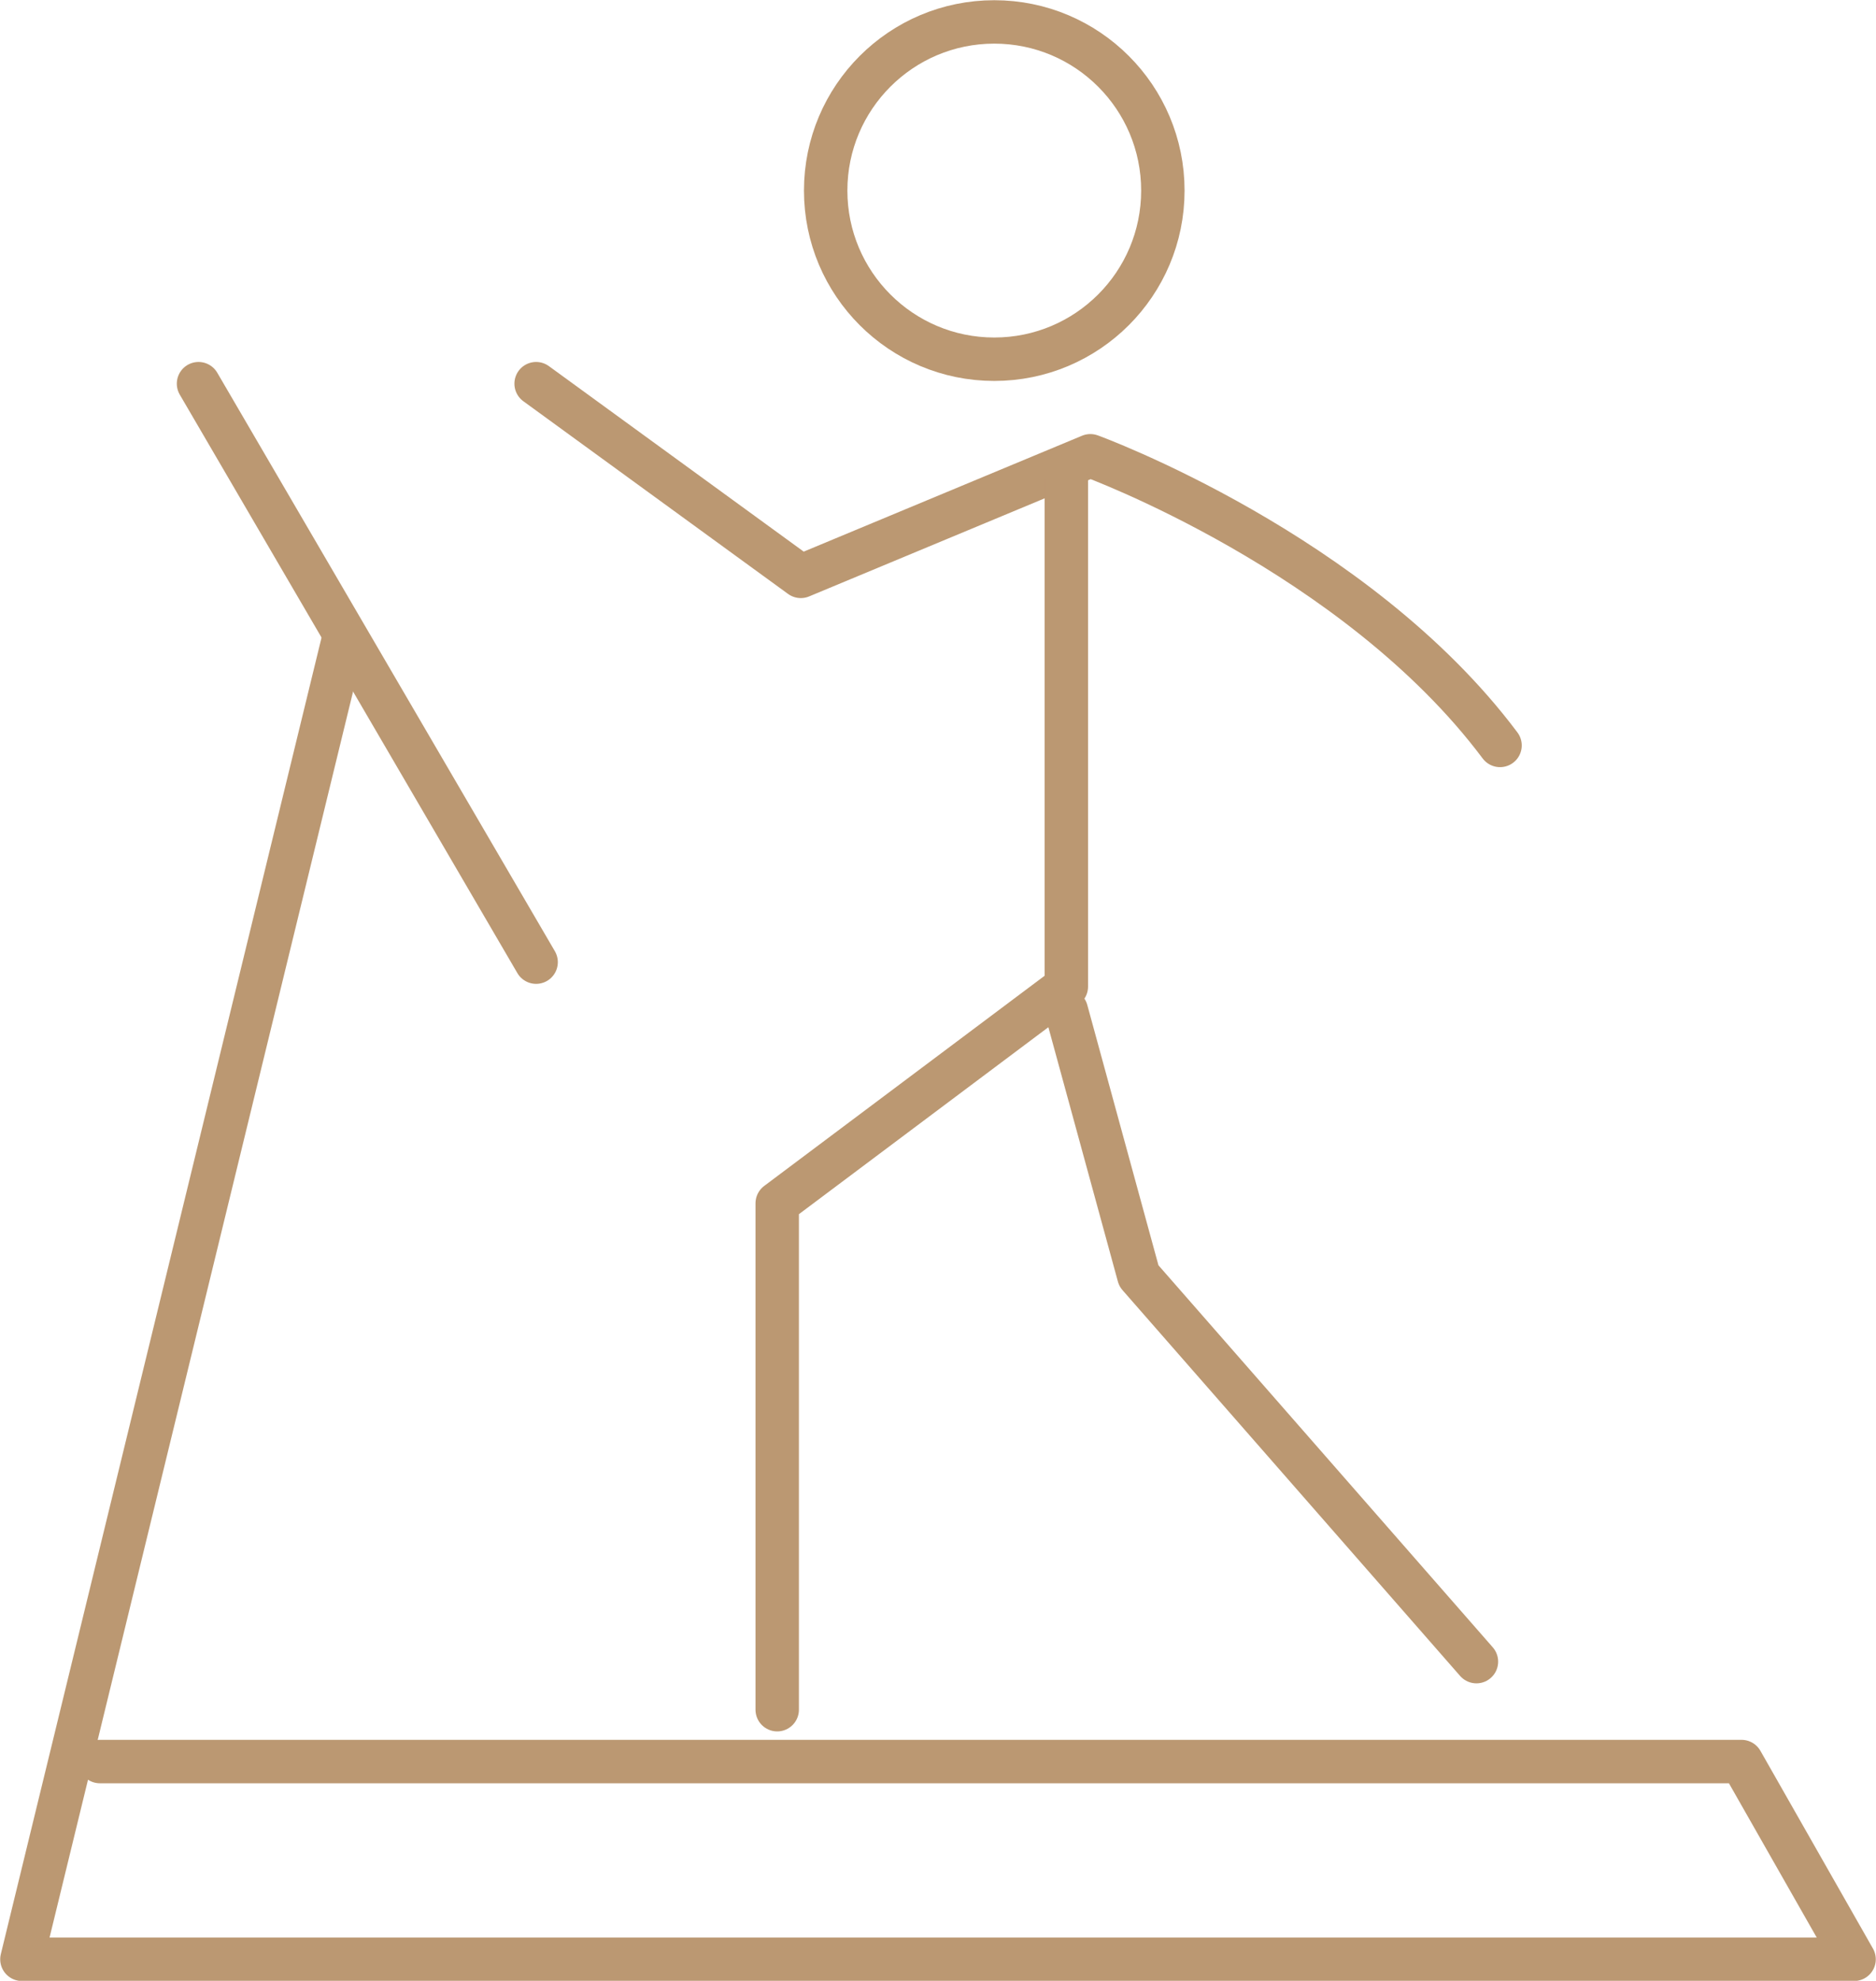
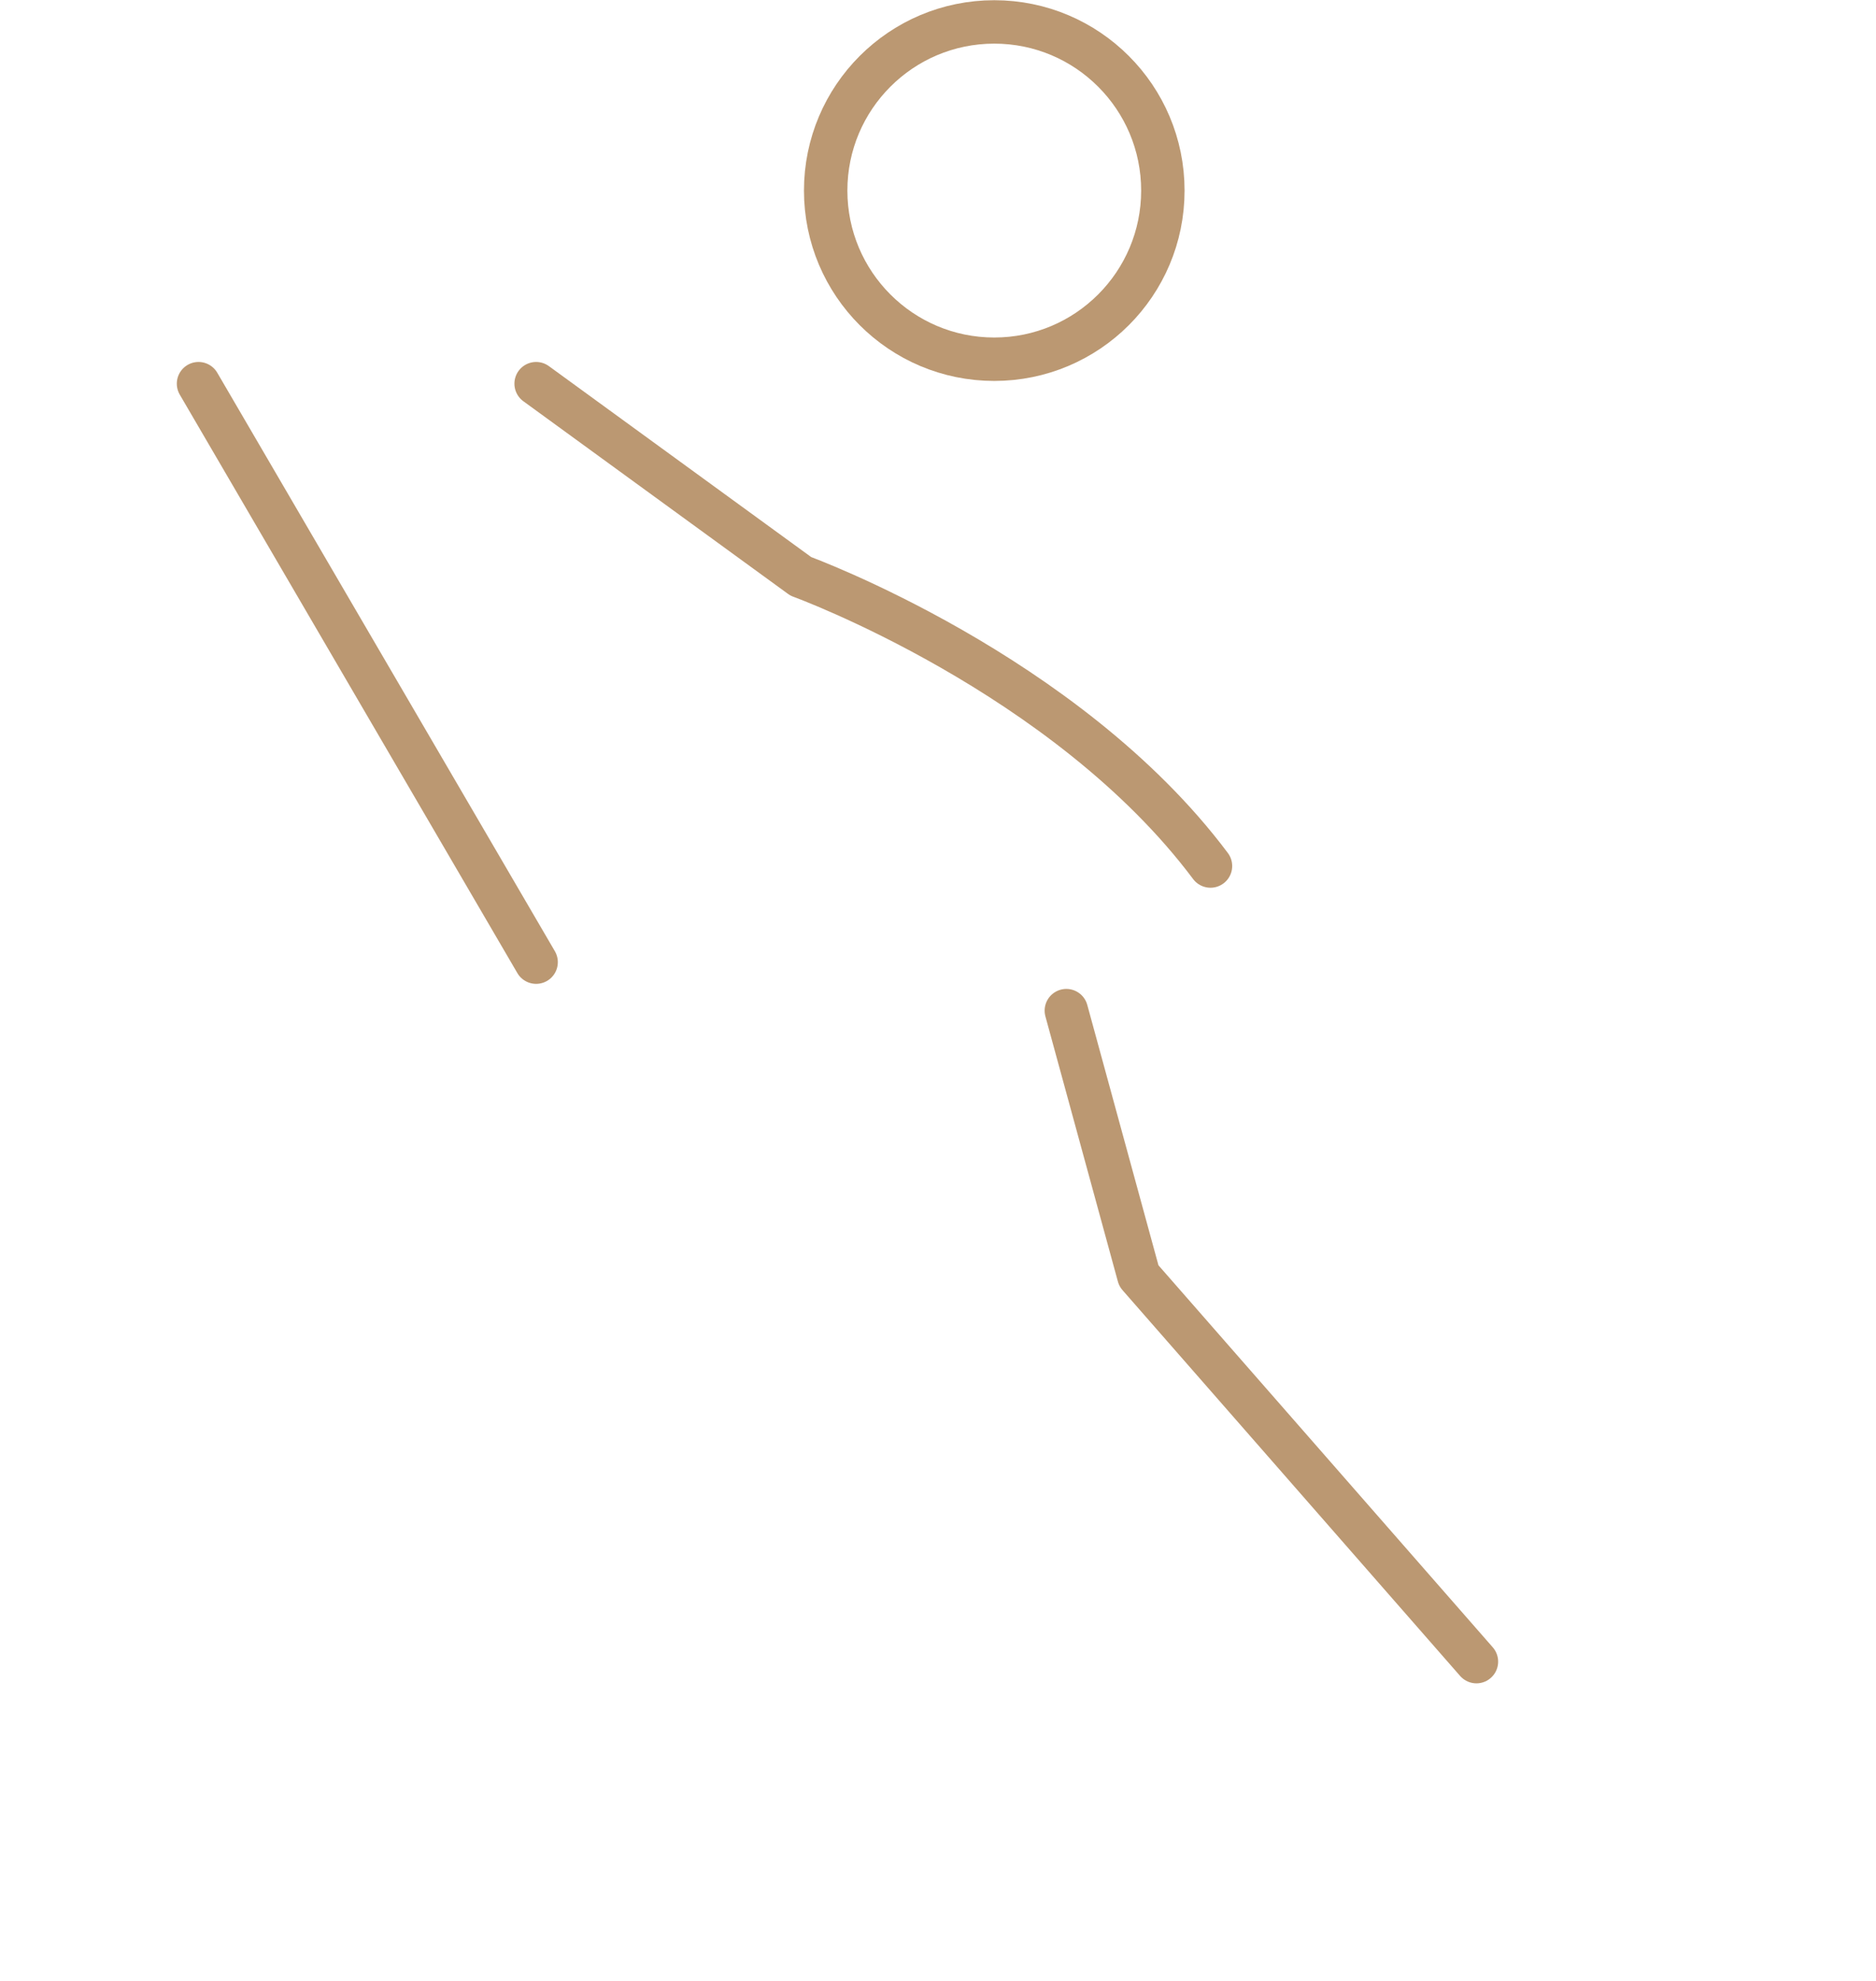
<svg xmlns="http://www.w3.org/2000/svg" viewBox="0 0 44.51 46.98">
  <defs>
    <style>.cls-1{fill:none;stroke:#bb9872;stroke-linecap:round;stroke-linejoin:round;stroke-width:1.03px;}</style>
  </defs>
  <title>Asset 9</title>
  <g id="Layer_2" data-name="Layer 2">
    <g id="Layer_1-2" data-name="Layer 1">
      <circle class="cls-1" cx="23.59" cy="4.52" r="4" />
-       <path class="cls-1" d="M12.72,9.1,19,13.67l6.87-2.86s6.29,2.29,9.72,6.87" />
-       <polyline class="cls-1" points="25.3 11.38 25.3 23.4 18.44 28.54 18.44 40.55" />
+       <path class="cls-1" d="M12.72,9.1,19,13.67s6.29,2.29,9.72,6.87" />
      <polyline class="cls-1" points="25.3 23.97 27.02 30.26 35.03 39.41" />
      <line class="cls-1" x1="4.71" y1="9.1" x2="12.72" y2="22.82" />
-       <polyline class="cls-1" points="8.14 15.2 0.52 46.47 43.99 46.47 41.32 41.78 2.37 41.78" />
    </g>
  </g>
</svg>